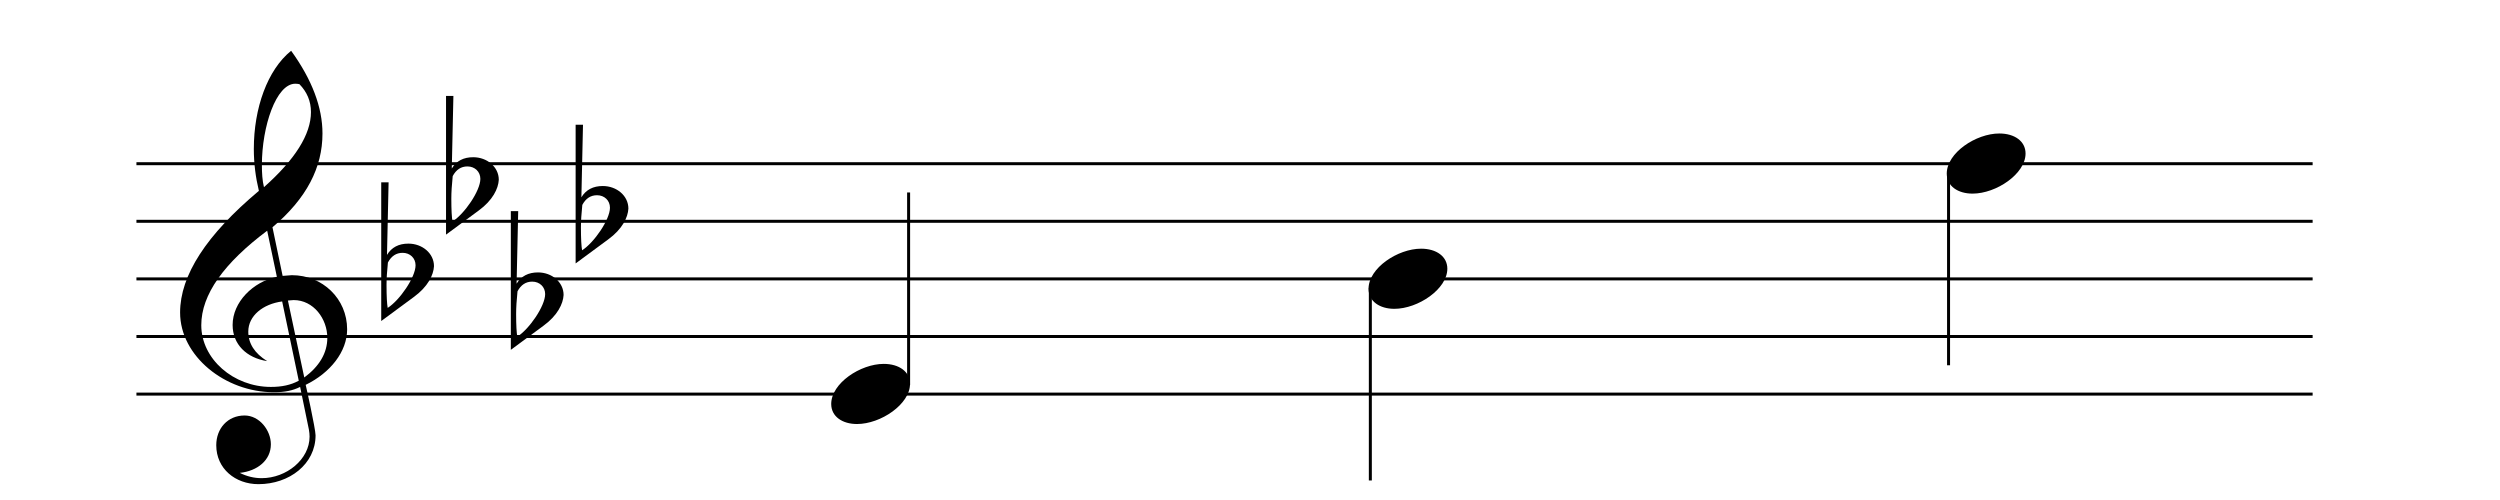
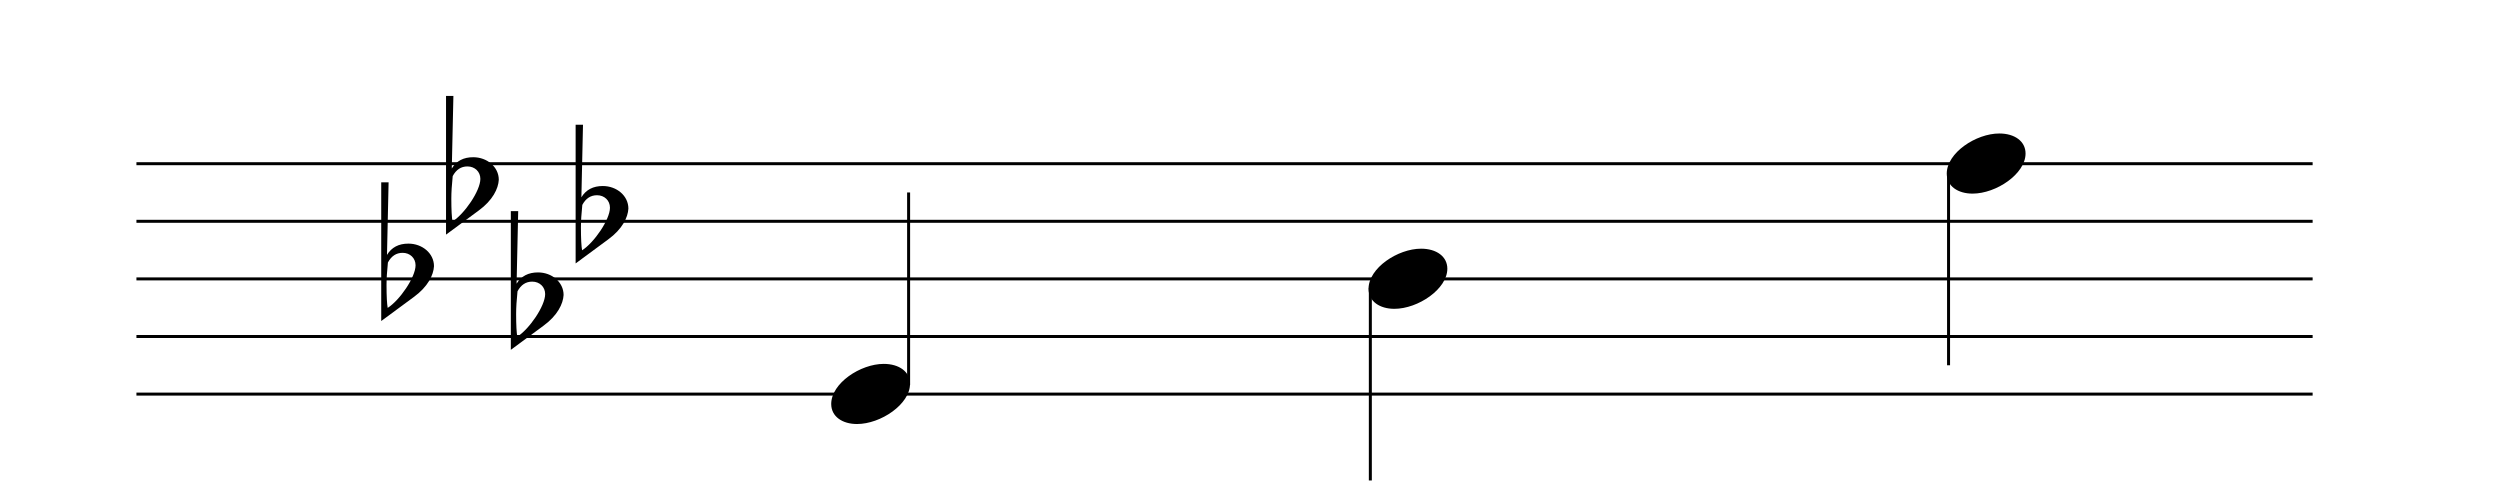
<svg xmlns="http://www.w3.org/2000/svg" viewBox="0 0 2500 500" version="1.2" baseProfile="tiny">
  <g transform="matrix(1, 0, 0, 1, -279.372, -354.731)">
    <g>
      <title>Staff</title>
      <polyline fill="none" vector-effect="none" points="415.8 748.8 2592 748.8" stroke="#000000" stroke-opacity="1" stroke-width="3" stroke-linecap="butt" stroke-linejoin="bevel" font-family=".Helvetica Neue DeskInterface" font-size="13" font-weight="400" font-style="normal" fill-rule="evenodd" />
      <polyline fill="none" vector-effect="none" points="415.8 691.2 2592 691.2" stroke="#000000" stroke-opacity="1" stroke-width="3" stroke-linecap="butt" stroke-linejoin="bevel" font-family=".Helvetica Neue DeskInterface" font-size="13" font-weight="400" font-style="normal" fill-rule="evenodd" />
      <polyline fill="none" vector-effect="none" points="415.8 633.6 2592 633.6" stroke="#000000" stroke-opacity="1" stroke-width="3" stroke-linecap="butt" stroke-linejoin="bevel" font-family=".Helvetica Neue DeskInterface" font-size="13" font-weight="400" font-style="normal" fill-rule="evenodd" />
      <polyline fill="none" vector-effect="none" points="415.8 576 2592 576" stroke="#000000" stroke-opacity="1" stroke-width="3" stroke-linecap="butt" stroke-linejoin="bevel" font-family=".Helvetica Neue DeskInterface" font-size="13" font-weight="400" font-style="normal" fill-rule="evenodd" />
      <polyline fill="none" vector-effect="none" points="415.8 518.4 2592 518.4" stroke="#000000" stroke-opacity="1" stroke-width="3" stroke-linecap="butt" stroke-linejoin="bevel" font-family=".Helvetica Neue DeskInterface" font-size="13" font-weight="400" font-style="normal" fill-rule="evenodd" />
    </g>
    <g fill="none" stroke="#000000" stroke-opacity="1" stroke-width="1" stroke-linecap="butt" stroke-linejoin="bevel" transform="matrix(1.8, 0, 0, 1.8, 0, 0)" font-family="Opus Std" font-size="128" font-weight="400" font-style="normal" fill-rule="evenodd">
-       <path d="M 321.94 412.03 L 326.81 435.71 C 327.06 437.12 327.19 438.4 327.19 439.68 C 327.19 452.22 314.39 462.72 300.57 462.72 C 296.34 462.72 292.25 461.7 288.41 459.78 C 298.26 458.75 305.69 452.74 305.69 443.9 C 305.69 436.1 299.29 427.9 291.1 427.9 C 281.75 427.9 275.35 435.07 275.35 444.42 C 275.35 457.47 285.98 466.05 298.78 466.05 C 315.93 466.05 330.52 454.91 330.52 438.91 C 330.52 435.33 324.89 409.98 325.02 410.88 C 338.71 404.22 348.06 392.45 348.06 380.03 C 348.06 363.01 334.36 349.95 317.34 349.95 C 317.08 349.95 315.29 350.08 312.22 350.34 L 306.58 323.33 C 325.66 307.2 334.36 290.05 334.36 271.23 C 334.36 256.77 328.6 241.41 316.95 225.28 C 303.77 235.9 296.22 257.15 296.22 279.81 C 296.22 287.87 297.24 295.68 299.03 303.1 C 269.85 327.55 255.26 350.08 255.26 370.69 C 255.26 394.88 280.22 414.98 307.35 414.98 C 313.37 414.98 317.85 414.08 321.94 412.03 Z M 321.56 243.84 C 325.78 248.19 327.96 253.31 327.96 259.33 C 327.96 271.74 319.13 285.7 301.85 301.06 C 300.95 297.34 300.7 293.25 300.7 288.77 C 300.7 267.26 308.63 243.58 319.26 243.58 C 320.15 243.58 320.92 243.71 321.56 243.84 Z M 324.25 406.78 L 315.16 364.03 C 316.95 363.9 317.98 363.78 318.36 363.78 C 329.37 363.78 337.05 374.14 337.05 384.77 C 337.05 393.22 332.57 400.64 324.25 406.78 Z M 311.96 364.54 L 321.18 408.58 C 316.7 411.01 311.7 412.03 305.69 412.03 C 284.95 412.03 267.03 396.54 267.03 377.73 C 267.03 360.7 279.7 343.17 303.64 325.25 L 309.02 350.85 C 295.7 353.66 284.44 364.93 284.44 377.6 C 284.44 388.35 292.12 395.9 303.64 397.7 C 296.6 393.34 293.14 387.84 293.14 381.31 C 293.14 372.48 301.34 365.95 311.96 364.54 Z" transform="matrix(1, 0, 0, 1, 0, 0)" style="fill: rgb(0, 0, 0); stroke: none; white-space: pre;" />
-     </g>
+       </g>
    <g>
      <title>KeySig</title>
      <path d="M 660.6 675.76 L 693.09 651.8 C 707.37 641.43 712.9 629.68 713.36 620.93 C 713.36 608.03 701.61 598.35 687.79 598.35 C 678.11 598.35 670.97 602.04 666.36 609.64 L 667.97 537.06 L 660.6 537.06 L 660.6 675.76 Z M 682.03 607.56 C 689.4 607.56 694.93 612.86 694.93 620.01 C 694.93 631.99 679.03 655.03 667.05 662.63 C 666.36 658.71 665.9 651.11 665.9 639.82 C 665.9 633.6 666.36 626 667.28 617.24 C 670.74 610.79 675.58 607.56 682.03 607.56 Z" transform="matrix(1, 0, 0, 1, 0, 0)" style="fill-rule: evenodd; stroke-linejoin: bevel; white-space: pre;" />
      <path d="M 725.4 589.36 L 757.89 565.4 C 772.17 555.03 777.7 543.28 778.16 534.53 C 778.16 521.63 766.41 511.95 752.59 511.95 C 742.91 511.95 735.77 515.64 731.16 523.24 L 732.77 450.66 L 725.4 450.66 L 725.4 589.36 Z M 746.83 521.16 C 754.2 521.16 759.73 526.46 759.73 533.61 C 759.73 545.59 743.83 568.63 731.85 576.23 C 731.16 572.31 730.7 564.71 730.7 553.42 C 730.7 547.2 731.16 539.6 732.08 530.84 C 735.54 524.39 740.38 521.16 746.83 521.16 Z" transform="matrix(1, 0, 0, 1, 0, 0)" style="fill-rule: evenodd; stroke-linejoin: bevel; white-space: pre;" />
      <path d="M 790.2 704.56 L 822.69 680.6 C 836.97 670.23 842.5 658.48 842.96 649.73 C 842.96 636.83 831.21 627.15 817.39 627.15 C 807.71 627.15 800.57 630.84 795.96 638.44 L 797.57 565.86 L 790.2 565.86 L 790.2 704.56 Z M 811.63 636.36 C 819 636.36 824.53 641.66 824.53 648.81 C 824.53 660.79 808.63 683.83 796.65 691.43 C 795.96 687.51 795.5 679.91 795.5 668.62 C 795.5 662.4 795.96 654.8 796.88 646.04 C 800.34 639.59 805.18 636.36 811.63 636.36 Z" transform="matrix(1, 0, 0, 1, 0, 0)" style="fill-rule: evenodd; stroke-linejoin: bevel; white-space: pre;" />
      <path d="M 855 618.16 L 887.49 594.2 C 901.77 583.83 907.3 572.08 907.76 563.33 C 907.76 550.43 896.01 540.75 882.19 540.75 C 872.51 540.75 865.37 544.44 860.76 552.04 L 862.37 479.46 L 855 479.46 L 855 618.16 Z M 876.43 549.96 C 883.8 549.96 889.33 555.26 889.33 562.41 C 889.33 574.39 873.43 597.43 861.45 605.03 C 860.76 601.11 860.3 593.51 860.3 582.22 C 860.3 576 860.76 568.4 861.68 559.64 C 865.14 553.19 869.98 549.96 876.43 549.96 Z" transform="matrix(1, 0, 0, 1, 0, 0)" style="fill-rule: evenodd; stroke-linejoin: bevel; white-space: pre;" />
    </g>
    <g transform="matrix(1, 0, 0, 1, 104.382, 0)">
      <title>Eb</title>
      <polyline fill="none" vector-effect="none" points="1083.6 739.8 1083.6 547.2" stroke="#000000" stroke-opacity="1" stroke-width="3" stroke-linecap="butt" stroke-linejoin="bevel" font-family="Opus Std" font-size="128" font-weight="400" font-style="normal" fill-rule="evenodd" />
      <path d="M 1032 778.75 C 1055.74 778.75 1085 758.94 1085 738.66 C 1085 726.45 1074.17 718.62 1058.73 718.62 C 1035.46 718.62 1006.2 737.97 1006.2 758.71 C 1006.2 771.38 1017.49 778.75 1032 778.75 Z" transform="matrix(1, 0, 0, 1, 0, 0)" style="fill-rule: evenodd; stroke-linejoin: bevel; white-space: pre;" />
    </g>
    <g transform="matrix(1, 0, 0, 1, 434.713, 0)">
      <title>Bb</title>
      <polyline fill="none" vector-effect="none" points="1215 642.6 1215 835.2" stroke="#000000" stroke-opacity="1" stroke-width="3" stroke-linecap="butt" stroke-linejoin="bevel" font-family="Opus Std" font-size="128" font-weight="400" font-style="normal" fill-rule="evenodd" />
      <path d="M 1239 663.55 C 1262.74 663.55 1292 643.74 1292 623.46 C 1292 611.25 1281.17 603.42 1265.73 603.42 C 1242.46 603.42 1213.2 622.77 1213.2 643.51 C 1213.2 656.18 1224.49 663.55 1239 663.55 Z" transform="matrix(1, 0, 0, 1, 0, 0)" style="fill-rule: evenodd; stroke-linejoin: bevel; white-space: pre;" />
    </g>
    <g transform="matrix(1, 0, 0, 1, 804.126, 0)">
      <title>F</title>
      <polyline fill="none" vector-effect="none" points="1423.8 527.4 1423.8 720" stroke="#000000" stroke-opacity="1" stroke-width="3" stroke-linecap="butt" stroke-linejoin="bevel" font-family="Opus Std" font-size="128" font-weight="400" font-style="normal" fill-rule="evenodd" />
      <path d="M 1447.8 548.35 C 1471.54 548.35 1500.8 528.54 1500.8 508.26 C 1500.8 496.05 1489.97 488.22 1474.53 488.22 C 1451.26 488.22 1422 507.57 1422 528.31 C 1422 540.98 1433.29 548.35 1447.8 548.35 Z" transform="matrix(1, 0, 0, 1, 0, 0)" style="fill-rule: evenodd; stroke-linejoin: bevel; white-space: pre;" />
    </g>
  </g>
</svg>